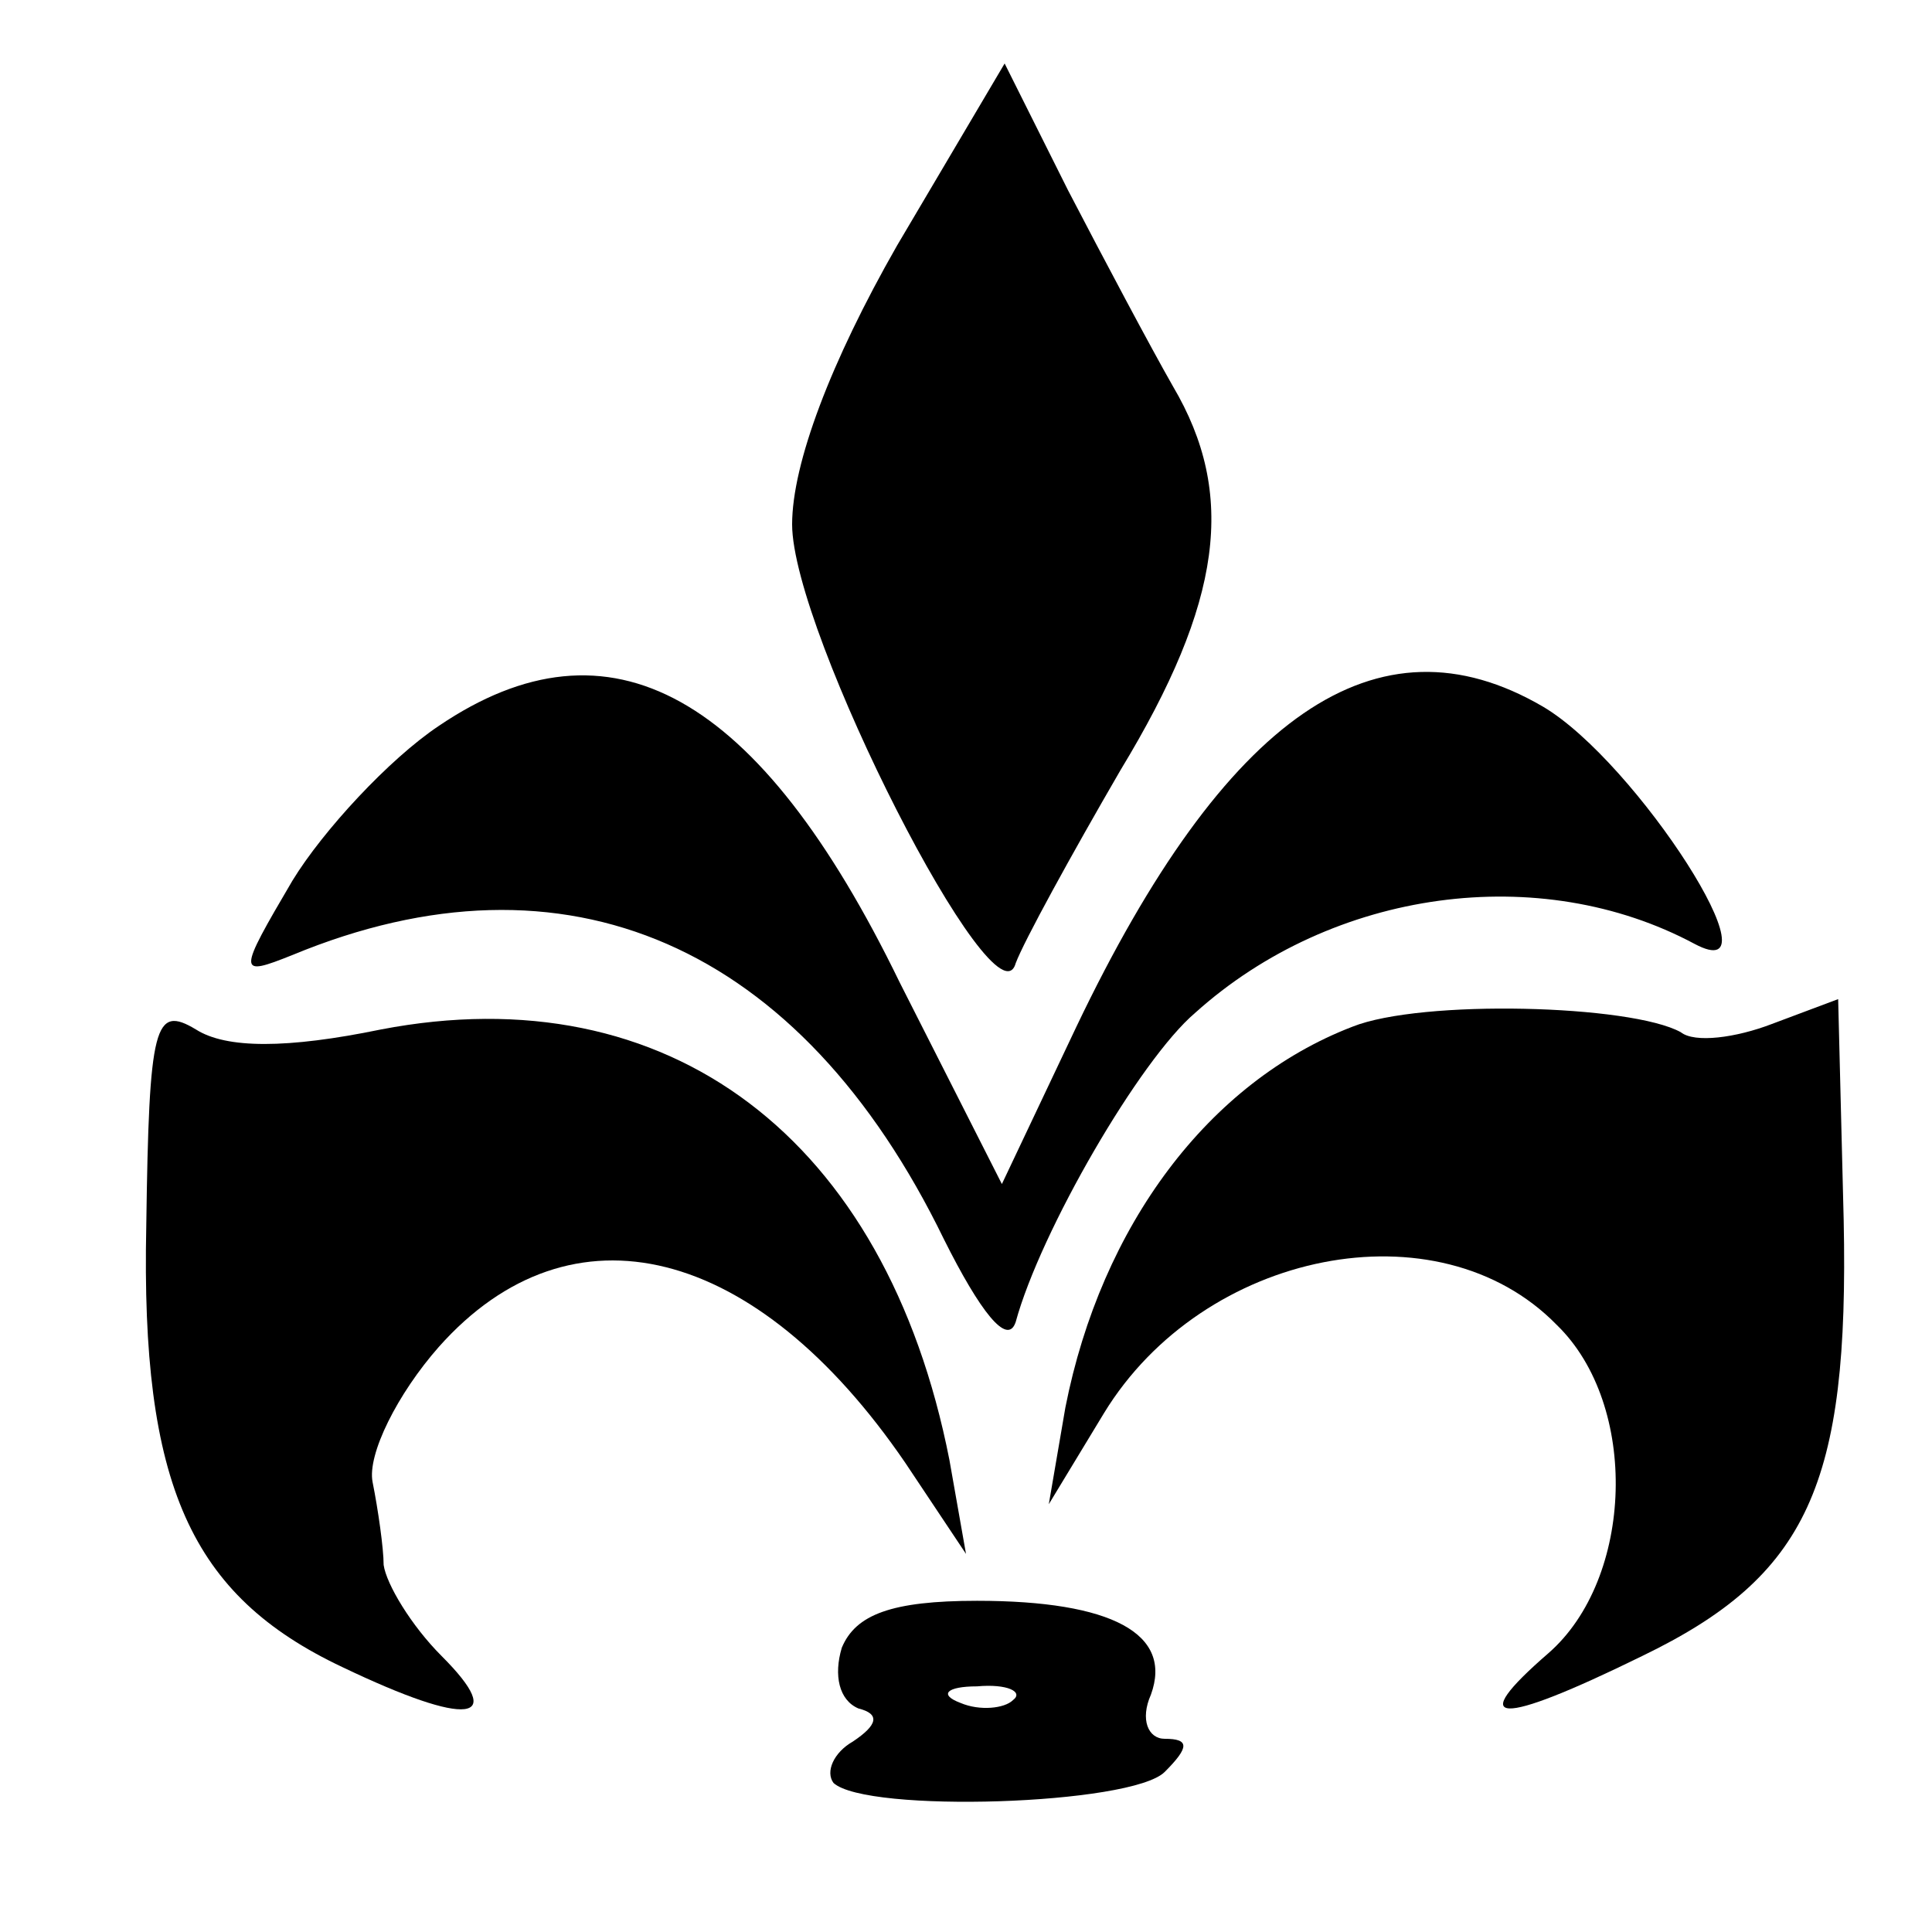
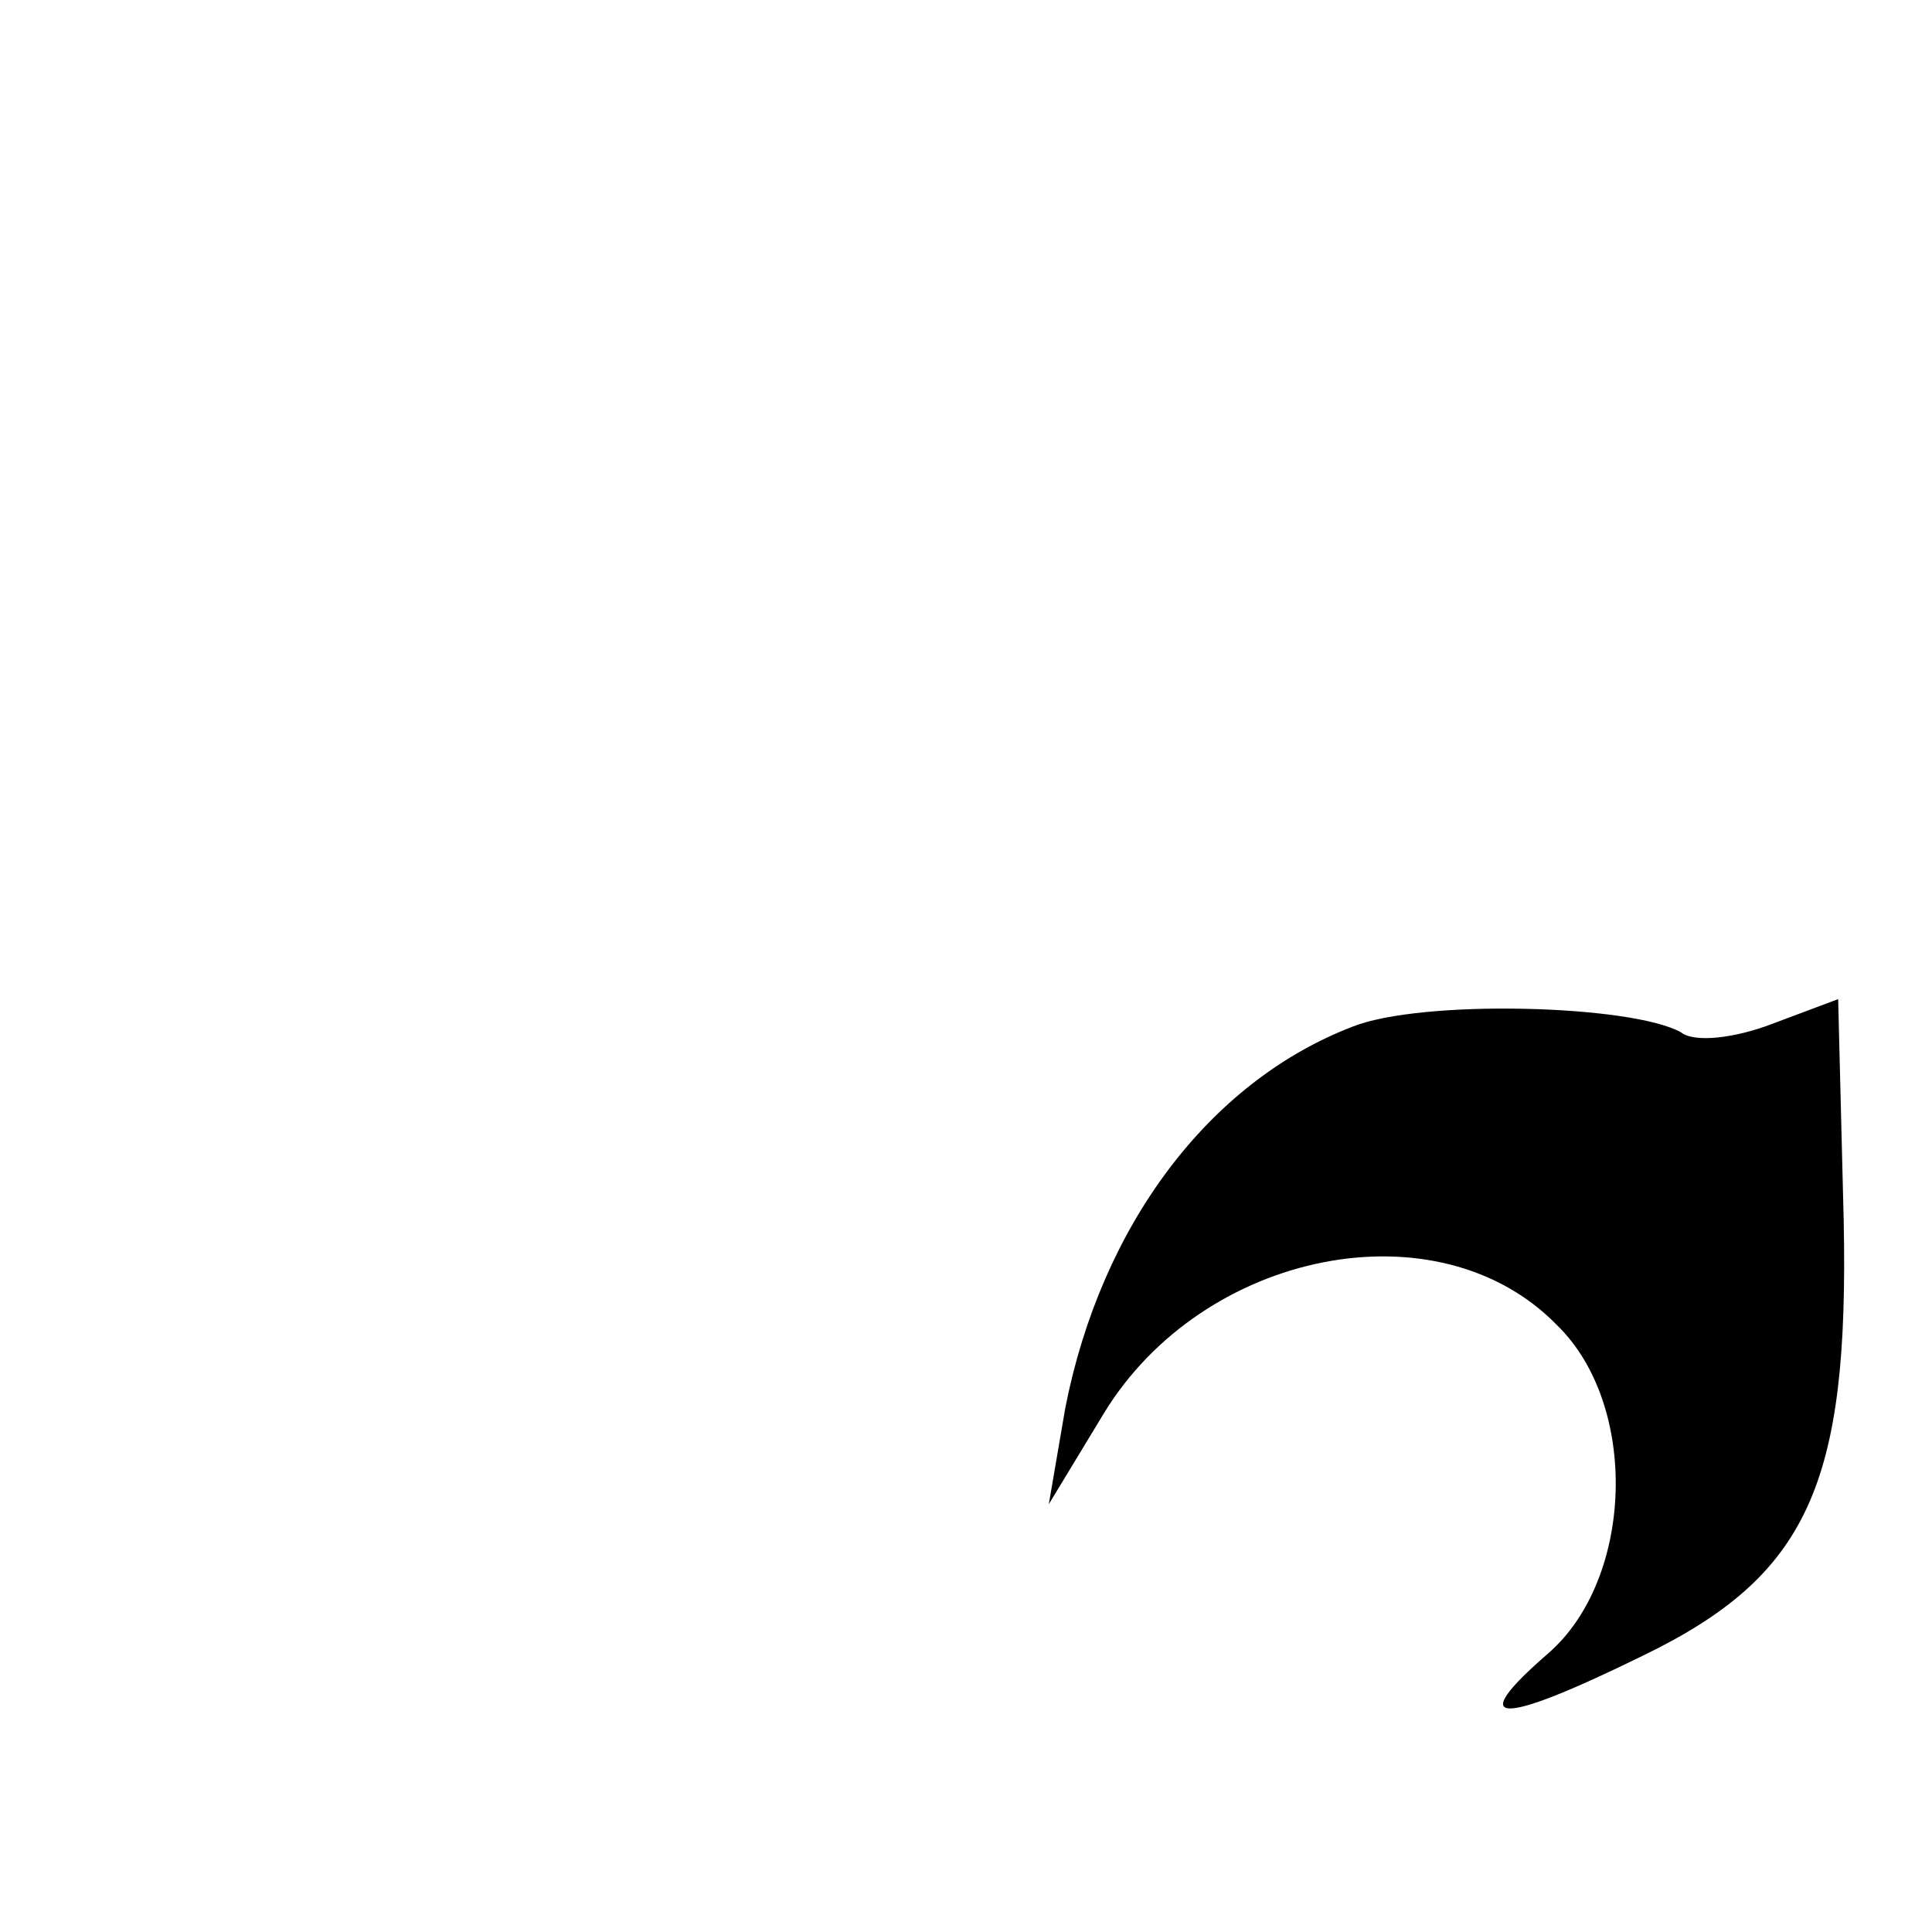
<svg xmlns="http://www.w3.org/2000/svg" version="1.0" width="70pt" height="70pt" viewBox="0 0 70 70" preserveAspectRatio="xMidYMid meet">
  <g transform="translate(0,70) scale(0.1,-0.1)" fill="#000000" stroke="none">
-     <path d="M325 611 c-24 -42 -38 -79 -38 -101 0 -39 74 -184 81 -159 3 8 20 39 38 70 37 61 42 100 19 139 -8 14 -25 46 -38 71 l-23 46 -39 -66z" />
-     <path d="M159 437 c-18 -12 -42 -38 -53 -56 -20 -34 -20 -35 0 -27 99 41 184 4 236 -103 13 -26 23 -39 26 -30 9 33 45 95 65 112 50 45 125 55 181 25 32 -17 -21 66 -55 86 -60 35 -115 -3 -169 -116 l-27 -57 -37 73 c-51 105 -105 135 -167 93z" />
-     <path d="M53 256 c-2 -94 16 -134 71 -160 46 -22 60 -20 36 4 -11 11 -20 26 -21 33 0 6 -2 20 -4 30 -2 10 9 32 24 49 48 54 115 37 169 -42 l22 -33 -6 34 c-23 117 -102 176 -206 156 -34 -7 -56 -7 -67 0 -15 9 -17 2 -18 -71z" />
    <path d="M490 328 c-52 -20 -91 -72 -104 -138 l-6 -35 20 33 c36 59 121 76 164 32 30 -29 28 -92 -3 -119 -30 -26 -19 -27 34 -1 60 29 75 62 73 158 l-2 80 -24 -9 c-13 -5 -28 -7 -33 -3 -18 10 -94 12 -119 2z" />
-     <path d="M305 103 c-3 -10 -1 -19 6 -22 8 -2 7 -6 -2 -12 -7 -4 -10 -11 -7 -15 12 -11 108 -8 120 4 9 9 9 12 0 12 -6 0 -9 7 -5 16 8 22 -14 34 -63 34 -31 0 -44 -5 -49 -17z m62 -19 c-3 -3 -12 -4 -19 -1 -8 3 -5 6 6 6 11 1 17 -2 13 -5z" />
  </g>
</svg>